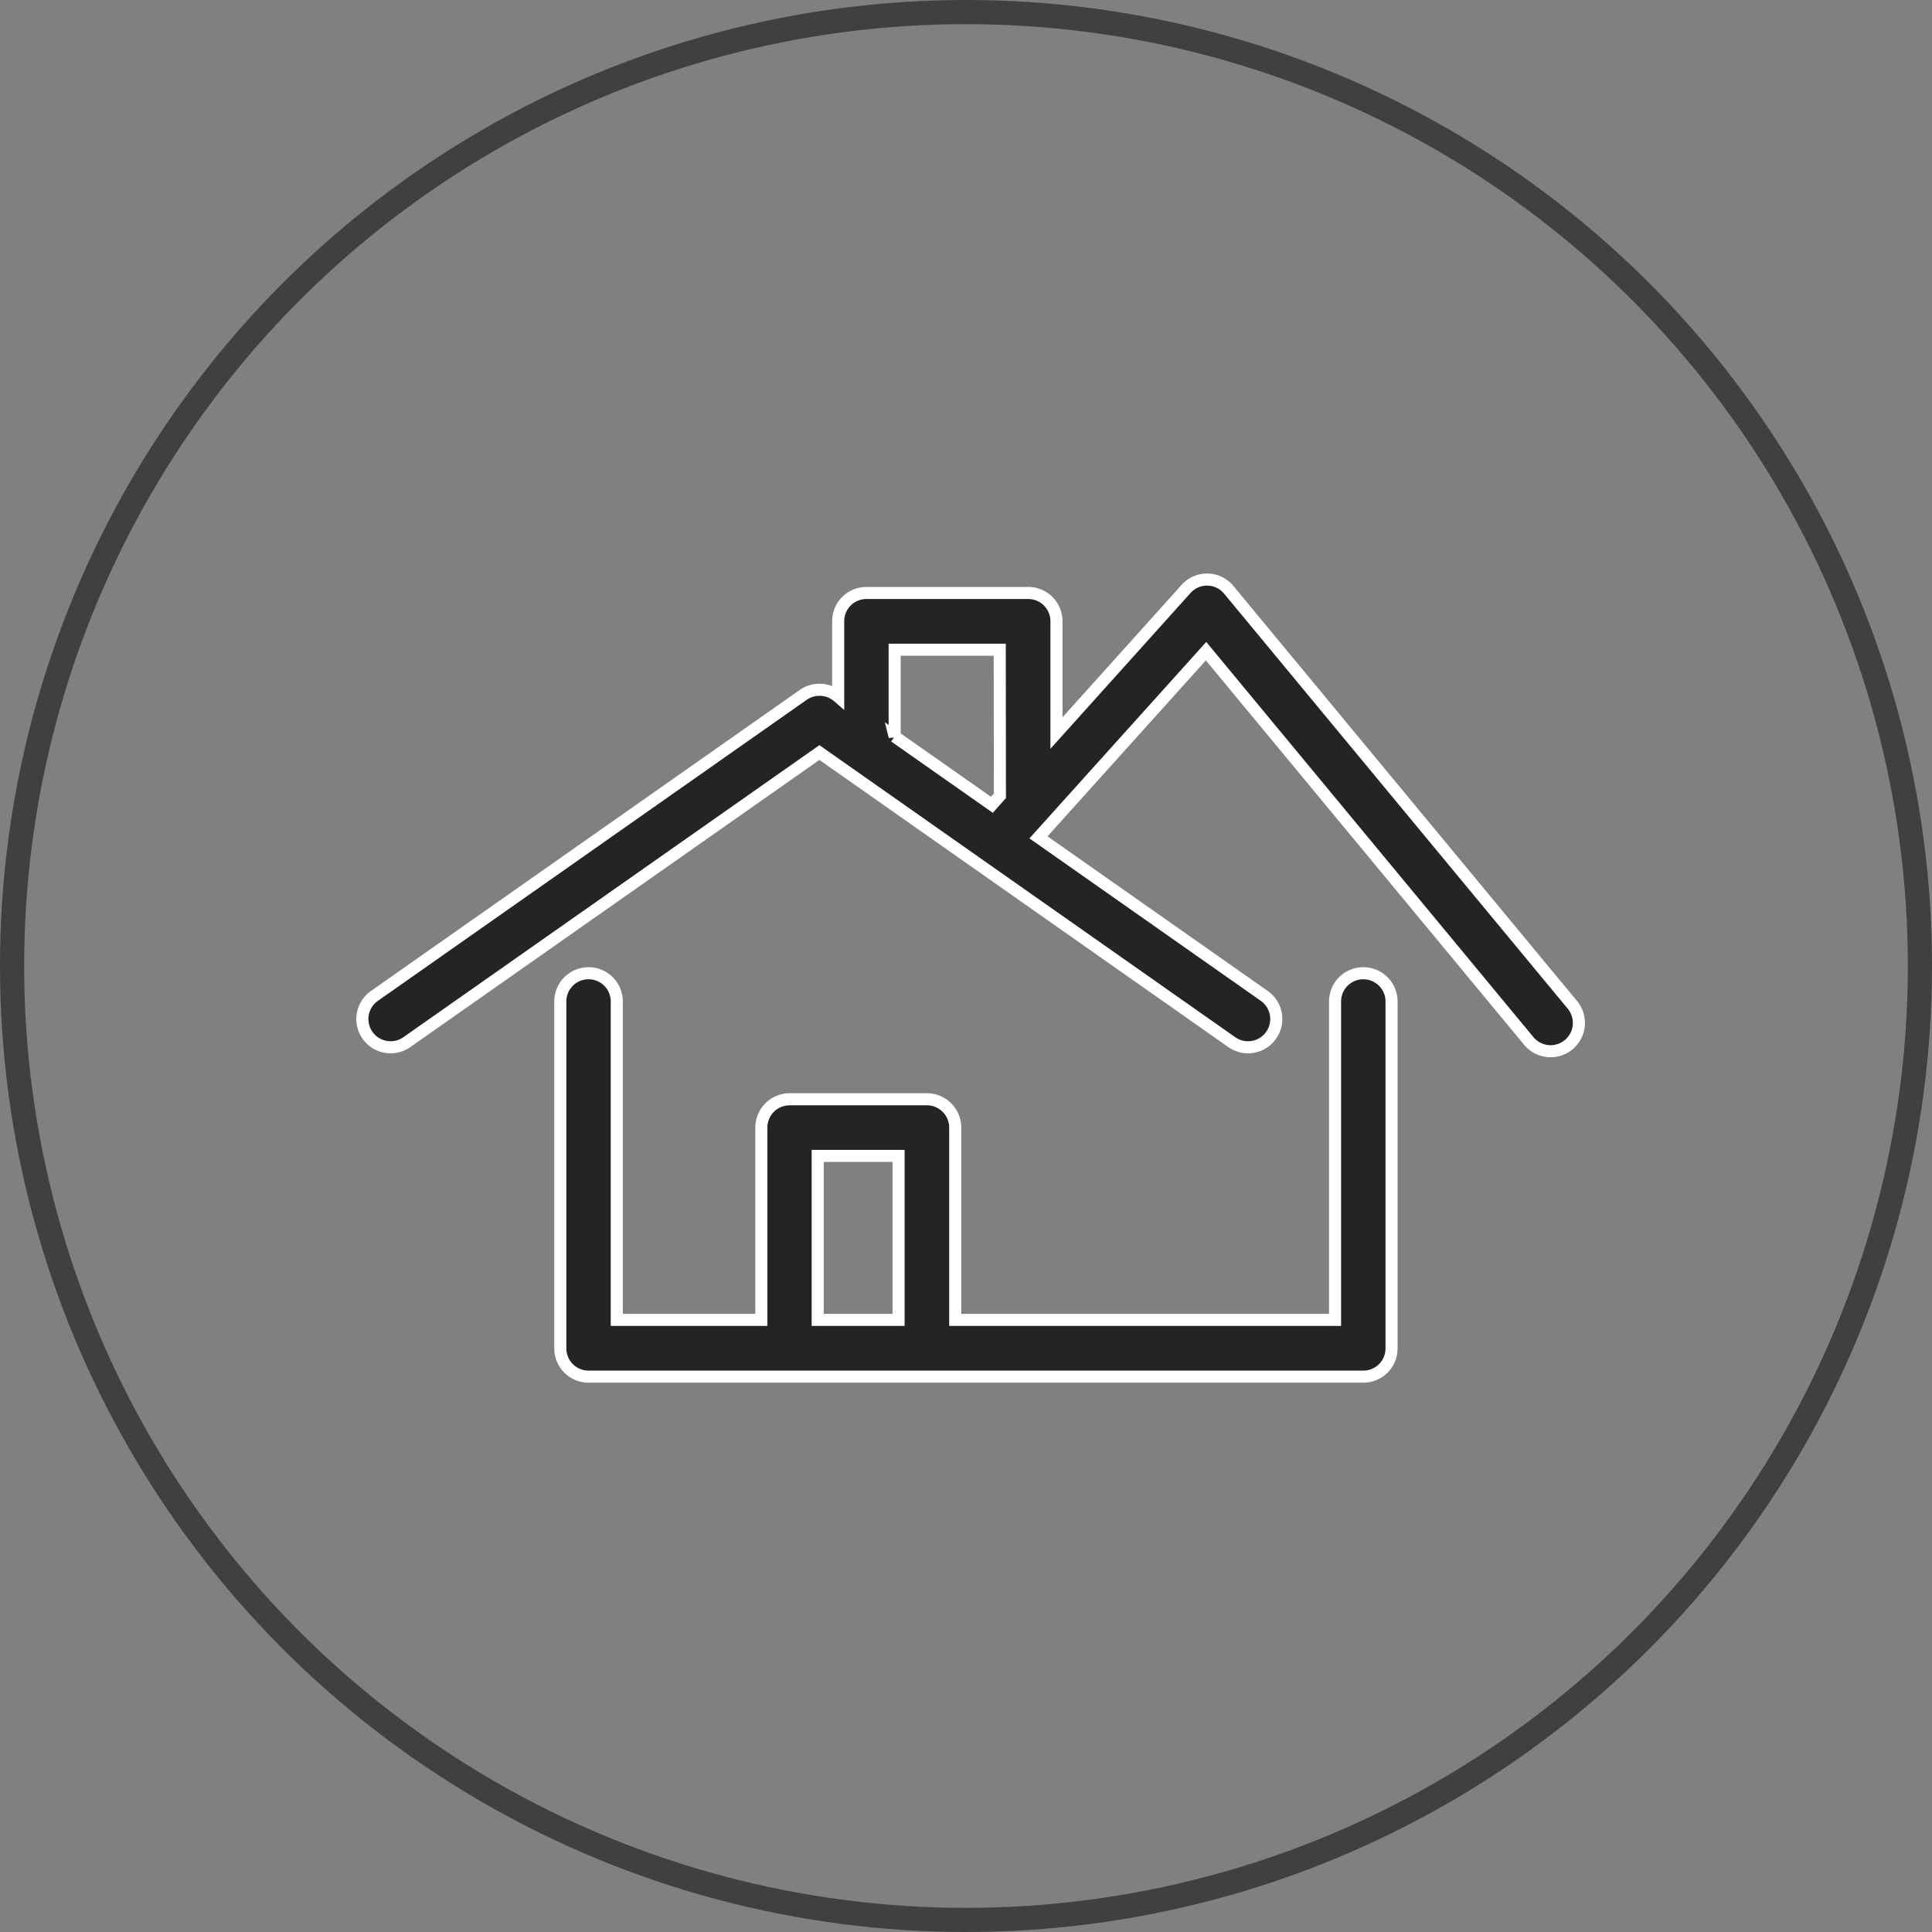
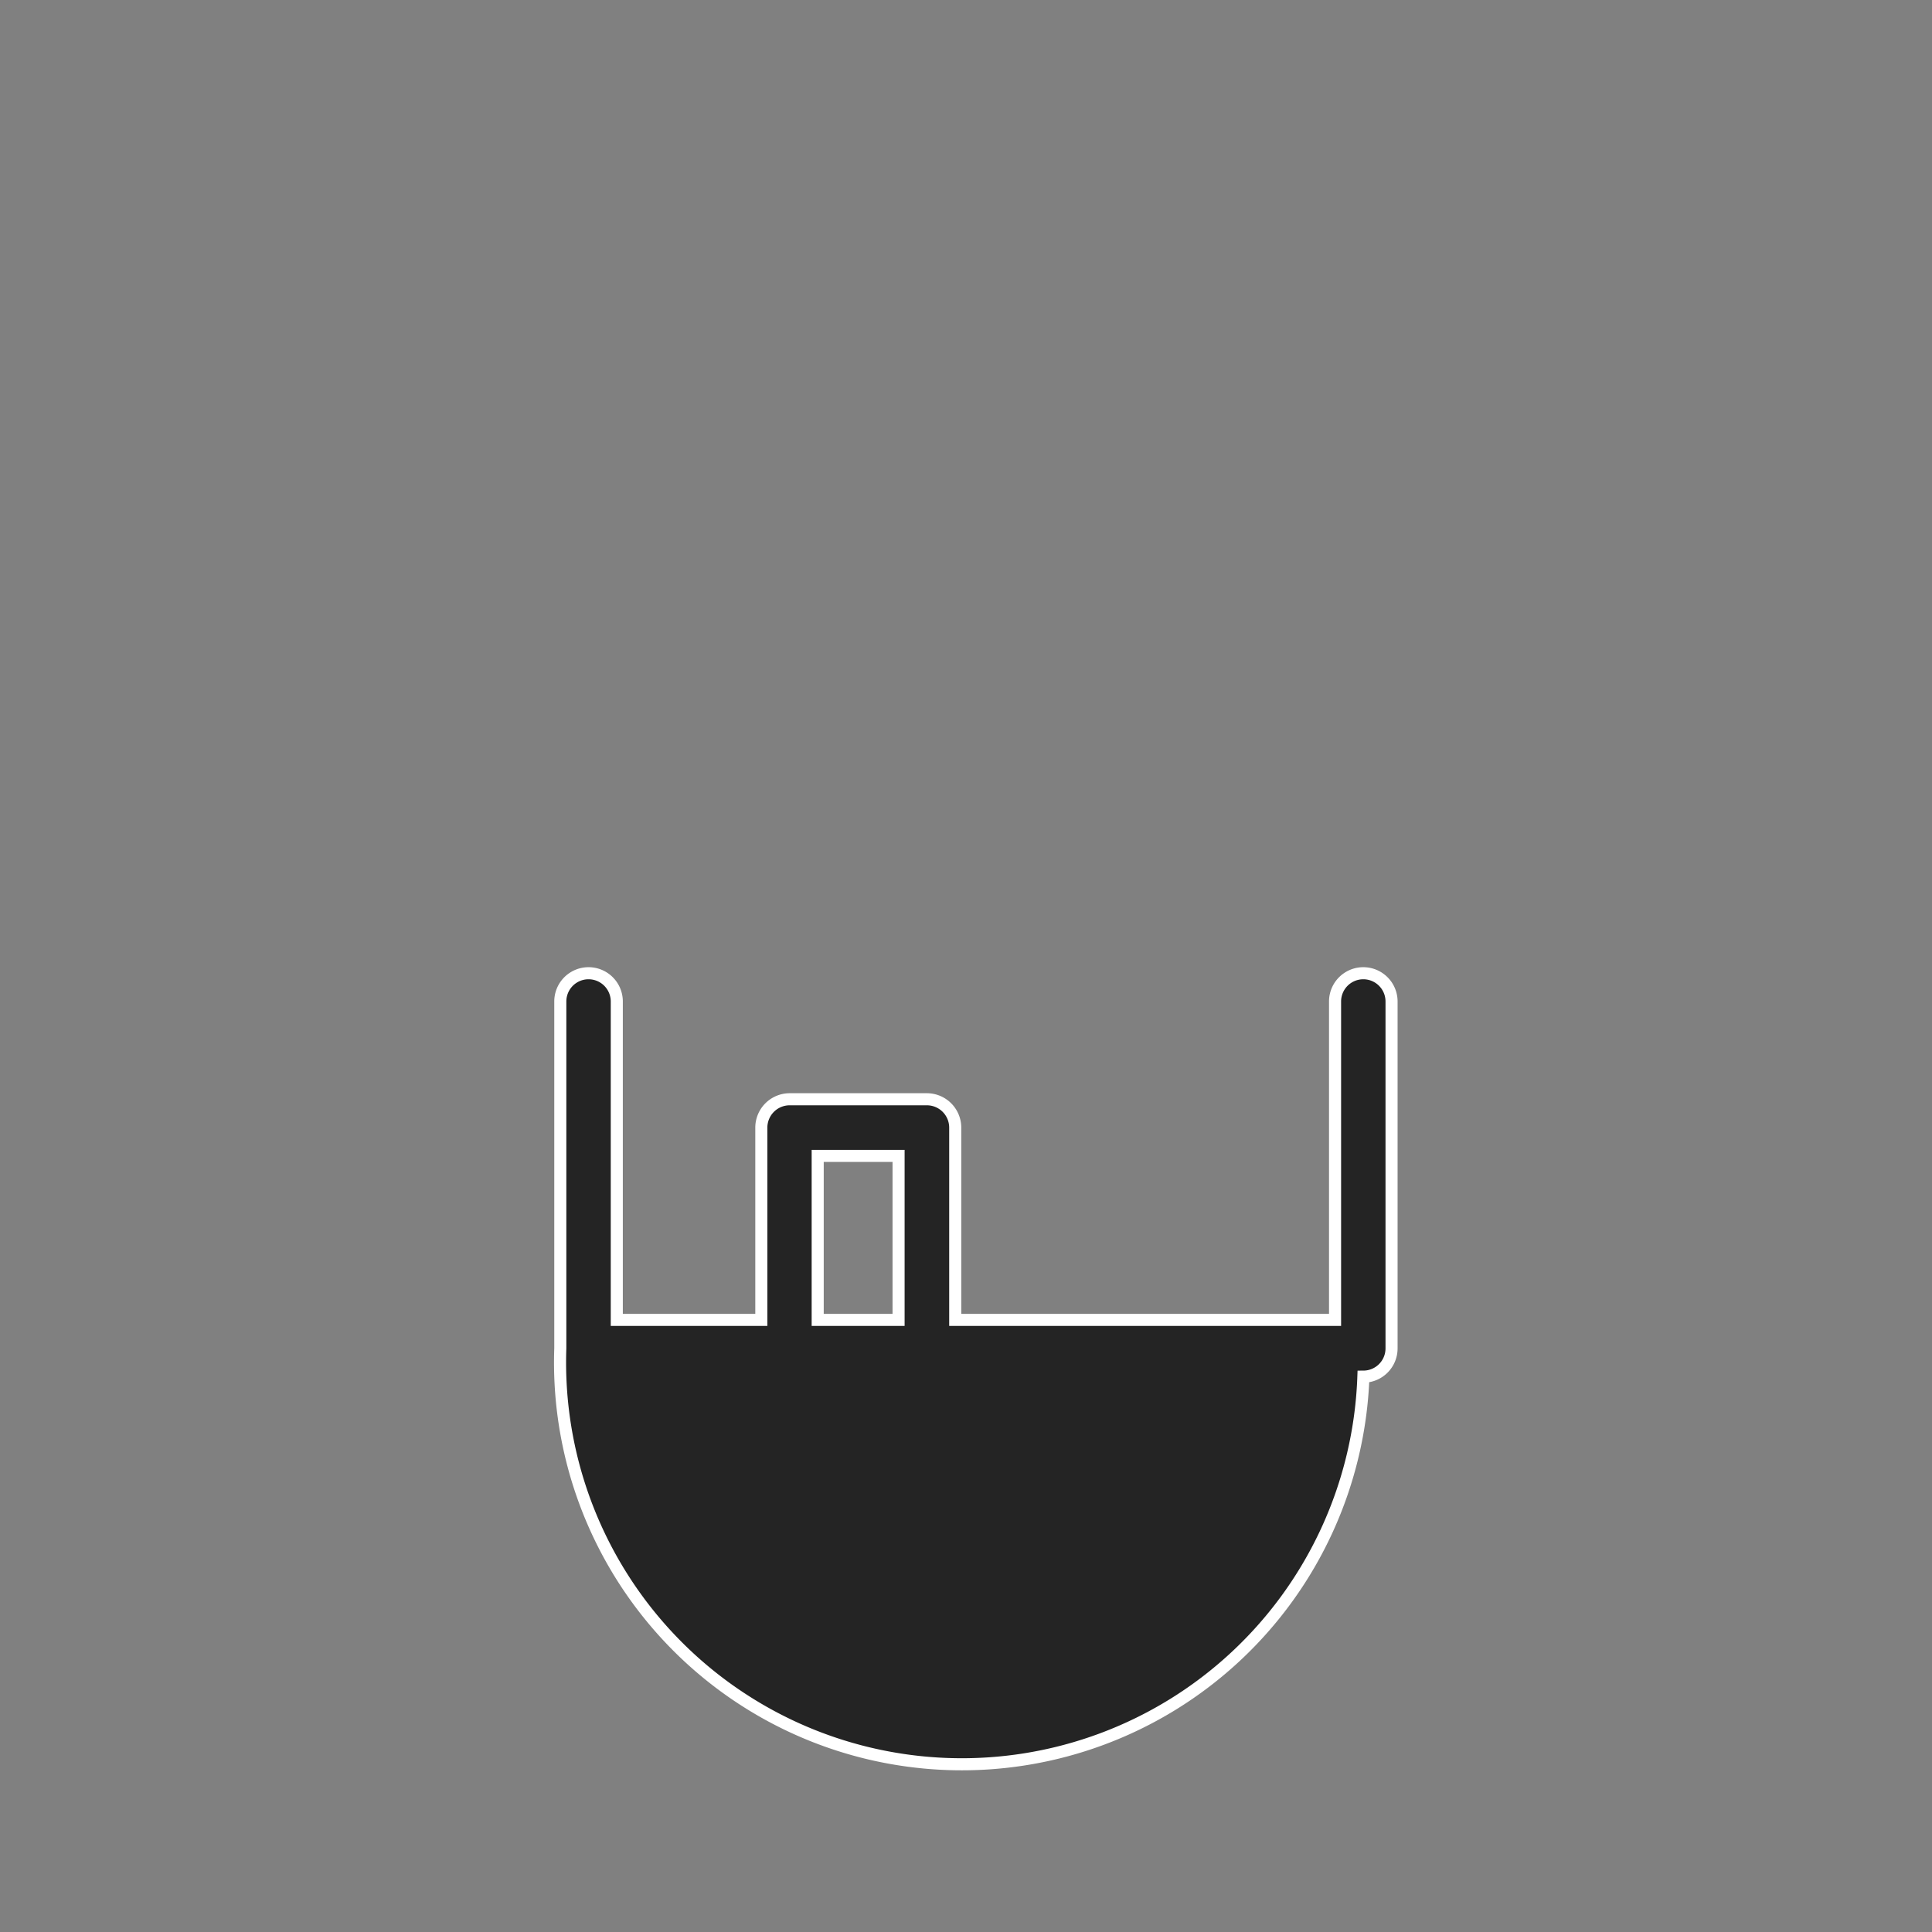
<svg xmlns="http://www.w3.org/2000/svg" width="80" height="80" viewBox="0 0 80 80">
  <rect x="0" y="0" width="80" height="80" fill="#808080" stroke="none" />
  <defs>
    <style>.a,.d{fill:none;}.a{stroke:#404040;}.b{fill:#242424;stroke:#fff;stroke-width:0.5px;}.c{stroke:none;}</style>
  </defs>
  <g transform="translate(-1370 -3433)">
    <g class="a" transform="translate(1370 3433)">
      <circle class="c" cx="40" cy="40" r="40" />
-       <circle class="d" cx="40" cy="40" r="39.5" />
    </g>
    <g transform="translate(-250.009 -259)">
-       <path class="b" d="M53.081,50.838a1.169,1.169,0,0,1,2.339,0V65.2a1.169,1.169,0,0,1-1.166,1.173H22.168A1.17,1.17,0,0,1,21,65.2V50.838a1.169,1.169,0,0,1,2.339,0V64.023h5.985V56.06a1.175,1.175,0,0,1,1.173-1.173H36.18a1.175,1.175,0,0,1,1.173,1.173v7.963H53.081V50.838ZM31.658,64.023h3.349v-6.79H31.658Z" transform="translate(1622.21 3682.631)" />
-       <path class="b" d="M8.854,41a1.169,1.169,0,0,1-1.342-1.915L25.26,26.626a1.178,1.178,0,0,1,1.456.071V23.573A1.169,1.169,0,0,1,27.882,22.4h6.7a1.17,1.17,0,0,1,1.173,1.173V28.2l5.37-5.971a1.165,1.165,0,0,1,1.766.042L57.12,39.457a1.172,1.172,0,0,1-1.809,1.491L41.949,24.81l-6.939,7.709,9.348,6.564A1.169,1.169,0,0,1,43.016,41L25.939,29.007Zm20.2-12.655,4.027,2.826.332-.374-.007-6.048H29.055v3.6Z" transform="translate(1628 3694.154)" />
+       <path class="b" d="M53.081,50.838a1.169,1.169,0,0,1,2.339,0V65.2a1.169,1.169,0,0,1-1.166,1.173A1.17,1.17,0,0,1,21,65.2V50.838a1.169,1.169,0,0,1,2.339,0V64.023h5.985V56.06a1.175,1.175,0,0,1,1.173-1.173H36.18a1.175,1.175,0,0,1,1.173,1.173v7.963H53.081V50.838ZM31.658,64.023h3.349v-6.79H31.658Z" transform="translate(1622.21 3682.631)" />
    </g>
  </g>
</svg>